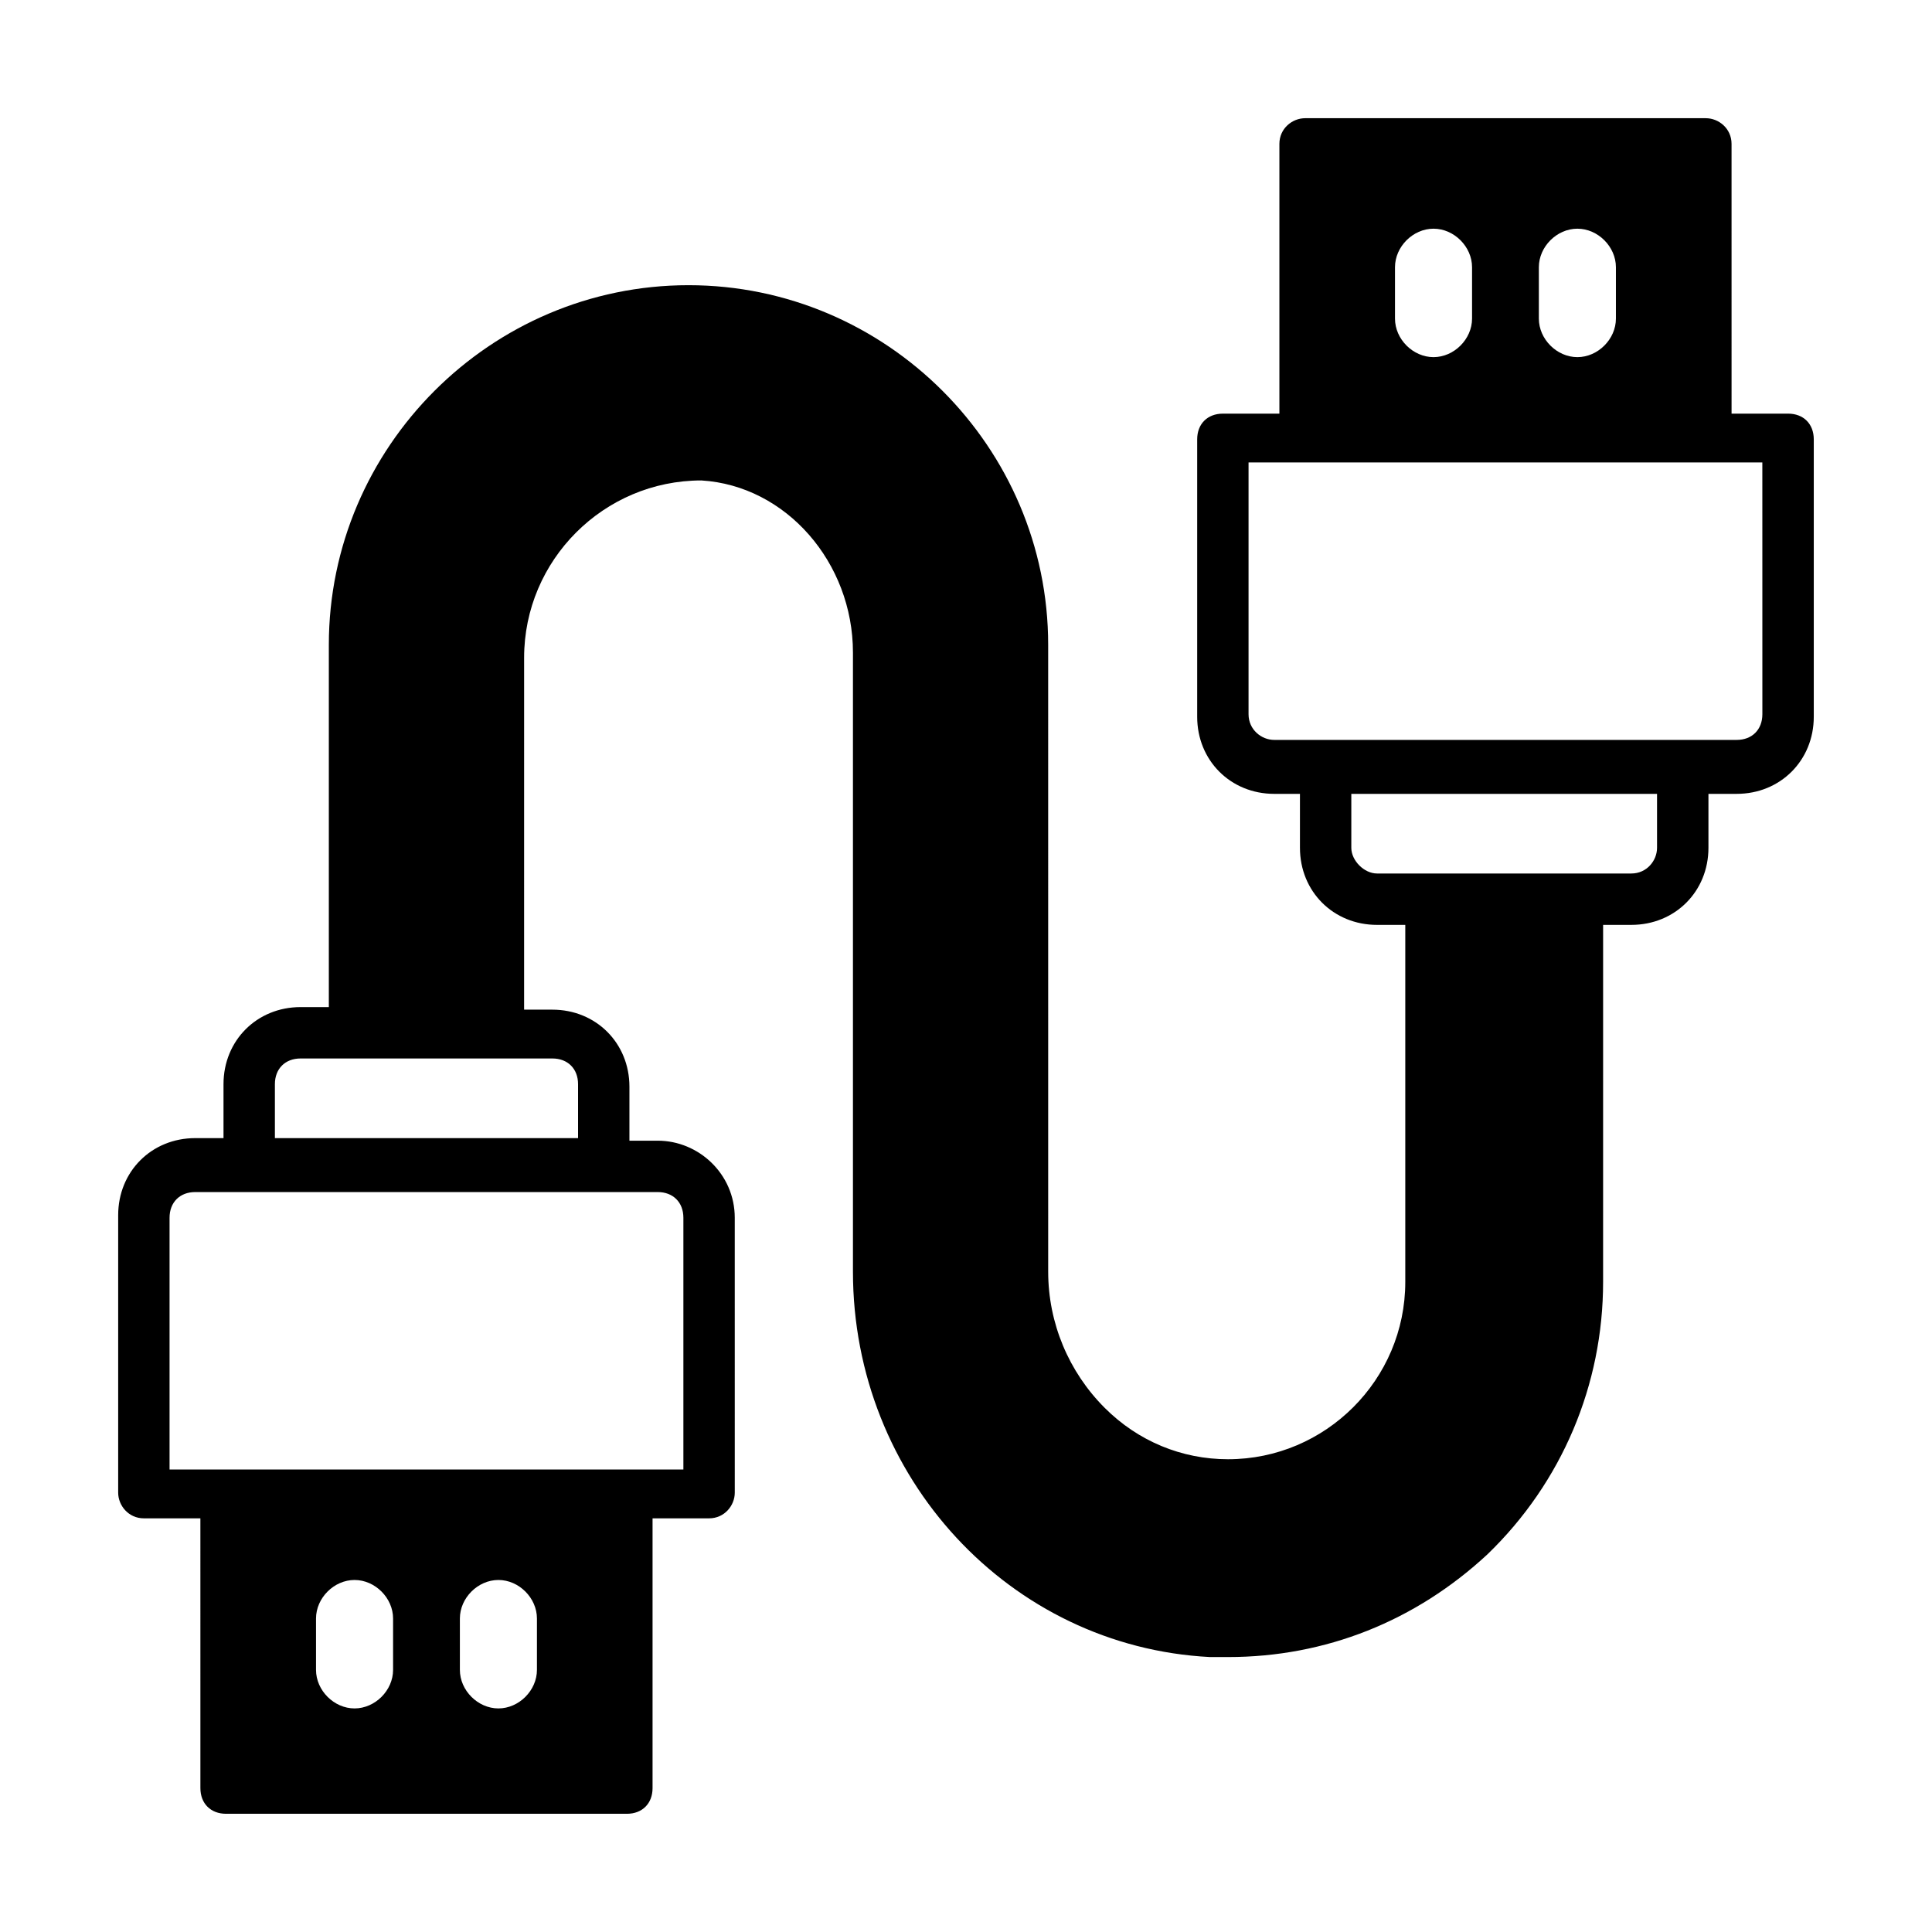
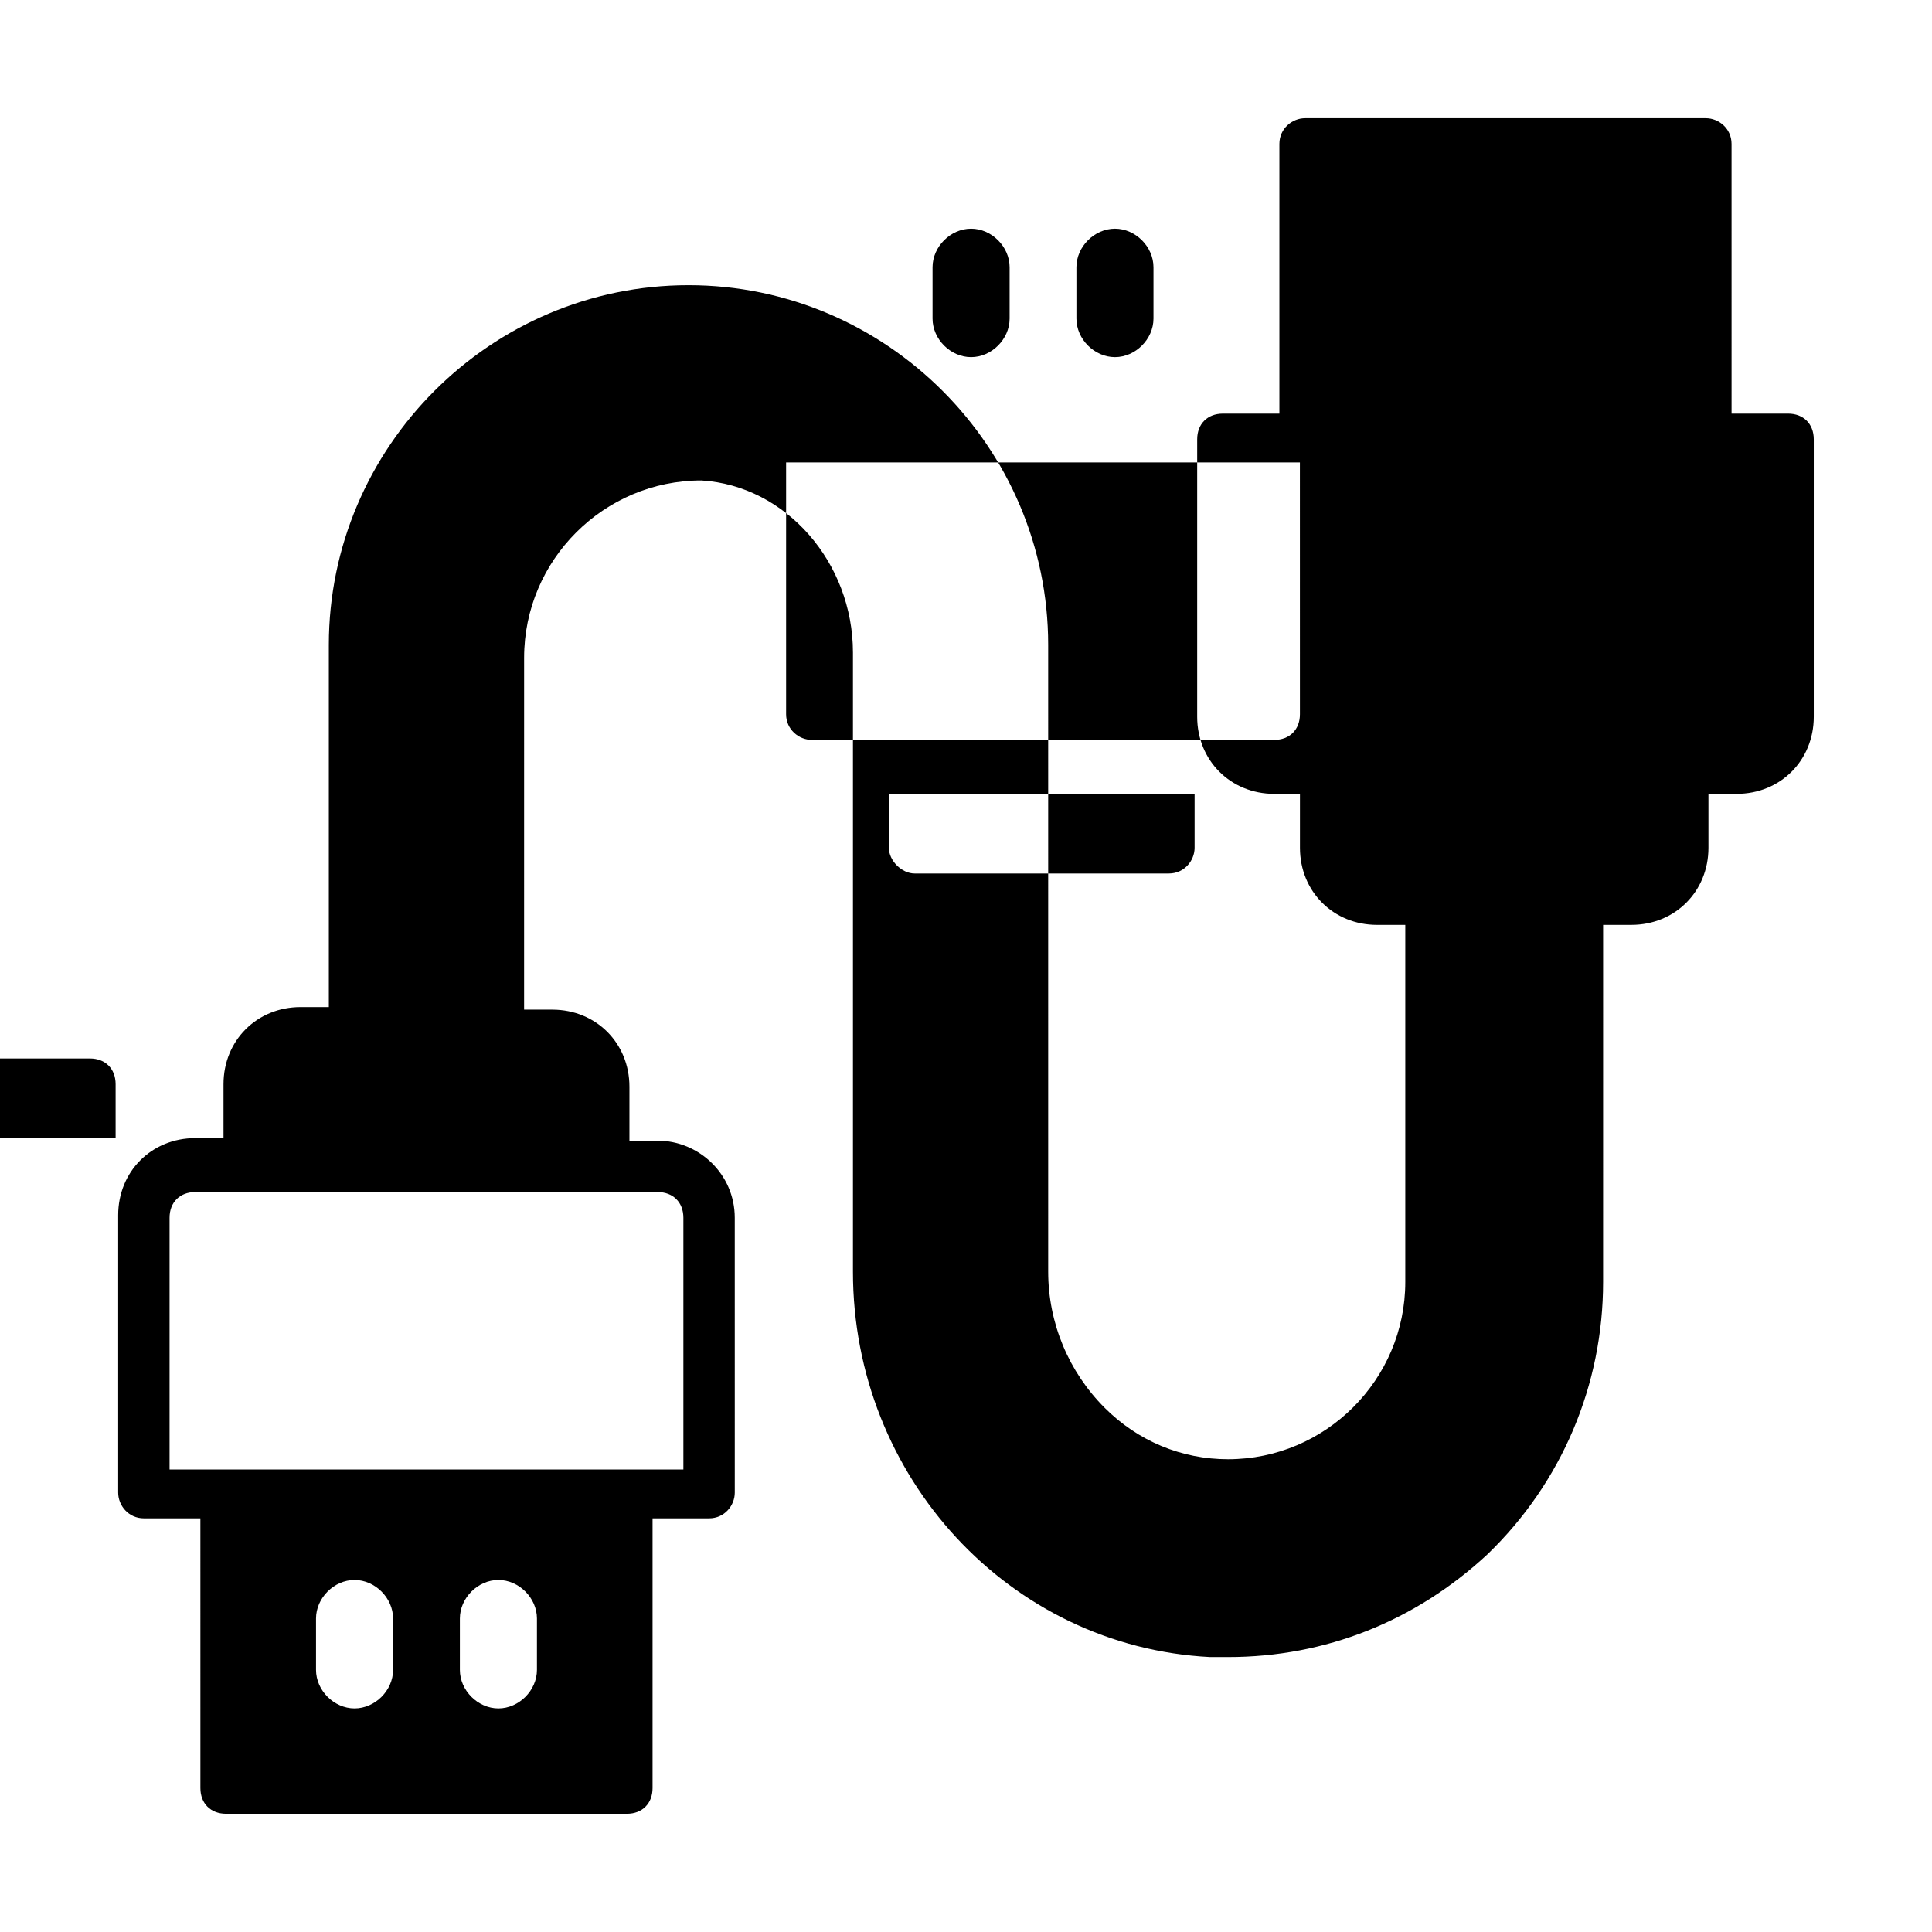
<svg xmlns="http://www.w3.org/2000/svg" fill="#000000" width="800px" height="800px" version="1.1" viewBox="144 144 512 512">
-   <path d="m617.86 253.62h-14.977l-0.004-71.484c0-4.086-3.402-6.809-6.809-6.809h-106.21c-3.402 0-6.809 2.723-6.809 6.809v71.488l-14.977-0.004c-4.086 0-6.809 2.723-6.809 6.809v73.527c0 11.574 8.852 20.426 20.426 20.426h6.809v14.297c0 11.574 8.852 20.426 20.426 20.426h7.488v94.633c0 25.871-21.105 46.977-46.977 46.977-12.254 0-23.828-4.766-32.68-13.617-9.531-9.531-14.977-22.469-14.977-36.082l-0.004-166.12c0-52.422-42.891-95.316-95.316-95.316-52.422 0-95.316 42.891-95.316 95.316v95.996h-7.488c-11.574 0-20.426 8.852-20.426 20.426v14.297h-7.488c-11.574 0-20.426 8.852-20.426 20.426v73.527c0 3.402 2.723 6.809 6.809 6.809h14.977l0.004 71.488c0 4.086 2.723 6.809 6.809 6.809h106.21c4.086 0 6.809-2.723 6.809-6.809v-71.488h14.98c4.086 0 6.809-3.402 6.809-6.809l-0.004-72.848c0-11.574-9.531-20.426-20.426-20.426h-7.488v-14.297c0-11.574-8.852-20.426-20.426-20.426h-7.488l0.004-93.27c0-25.871 21.105-46.977 46.977-46.977 22.469 1.363 40.168 21.785 40.168 45.613v164.08c0 54.465 41.531 99.398 94.633 102.12h4.766c25.871 0 49.699-9.531 68.762-27.234 19.742-19.062 30.637-44.934 30.637-72.168l0.004-94.633h7.488c11.574 0 20.426-8.852 20.426-20.426v-14.297h7.488c11.574 0 20.426-8.852 20.426-20.426v-73.527c0-4.086-2.727-6.809-6.809-6.809zm-369.69 325.43v7.488c0 5.445-4.766 10.211-10.211 10.211-5.445 0-10.211-4.766-10.211-10.211v-13.617c0-5.445 4.766-10.211 10.211-10.211 5.445 0 10.211 4.766 10.211 10.211zm38.125 7.488c0 5.445-4.766 10.211-10.211 10.211-5.445 0-10.211-4.766-10.211-10.211v-13.617c0-5.445 4.766-10.211 10.211-10.211 5.445 0 10.211 4.766 10.211 10.211zm32-126.63c4.086 0 6.809 2.723 6.809 6.809v66.723h-136.17v-66.723c0-4.086 2.723-6.809 6.809-6.809zm-27.914-35.402c4.086 0 6.809 2.723 6.809 6.809v14.297h-80.34v-14.297c0-4.086 2.723-6.809 6.809-6.809zm261.43-209.69c0-5.445 4.766-10.211 10.211-10.211s10.211 4.766 10.211 10.211v13.617c0 5.445-4.766 10.211-10.211 10.211s-10.211-4.766-10.211-10.211zm-38.125 0c0-5.445 4.766-10.211 10.211-10.211s10.211 4.766 10.211 10.211v13.617c0 5.445-4.766 10.211-10.211 10.211s-10.211-4.766-10.211-10.211zm69.445 153.86c0 3.402-2.723 6.809-6.809 6.809h-67.402c-3.402 0-6.809-3.402-6.809-6.809v-14.297h81.02zm27.914-35.402c0 4.086-2.723 6.809-6.809 6.809h-122.55c-3.402 0-6.809-2.723-6.809-6.809v-66.723h136.16z" />
+   <path d="m617.86 253.62h-14.977l-0.004-71.484c0-4.086-3.402-6.809-6.809-6.809h-106.21c-3.402 0-6.809 2.723-6.809 6.809v71.488l-14.977-0.004c-4.086 0-6.809 2.723-6.809 6.809v73.527c0 11.574 8.852 20.426 20.426 20.426h6.809v14.297c0 11.574 8.852 20.426 20.426 20.426h7.488v94.633c0 25.871-21.105 46.977-46.977 46.977-12.254 0-23.828-4.766-32.68-13.617-9.531-9.531-14.977-22.469-14.977-36.082l-0.004-166.12c0-52.422-42.891-95.316-95.316-95.316-52.422 0-95.316 42.891-95.316 95.316v95.996h-7.488c-11.574 0-20.426 8.852-20.426 20.426v14.297h-7.488c-11.574 0-20.426 8.852-20.426 20.426v73.527c0 3.402 2.723 6.809 6.809 6.809h14.977l0.004 71.488c0 4.086 2.723 6.809 6.809 6.809h106.21c4.086 0 6.809-2.723 6.809-6.809v-71.488h14.98c4.086 0 6.809-3.402 6.809-6.809l-0.004-72.848c0-11.574-9.531-20.426-20.426-20.426h-7.488v-14.297c0-11.574-8.852-20.426-20.426-20.426h-7.488l0.004-93.27c0-25.871 21.105-46.977 46.977-46.977 22.469 1.363 40.168 21.785 40.168 45.613v164.08c0 54.465 41.531 99.398 94.633 102.12h4.766c25.871 0 49.699-9.531 68.762-27.234 19.742-19.062 30.637-44.934 30.637-72.168l0.004-94.633h7.488c11.574 0 20.426-8.852 20.426-20.426v-14.297h7.488c11.574 0 20.426-8.852 20.426-20.426v-73.527c0-4.086-2.727-6.809-6.809-6.809zm-369.69 325.43v7.488c0 5.445-4.766 10.211-10.211 10.211-5.445 0-10.211-4.766-10.211-10.211v-13.617c0-5.445 4.766-10.211 10.211-10.211 5.445 0 10.211 4.766 10.211 10.211zm38.125 7.488c0 5.445-4.766 10.211-10.211 10.211-5.445 0-10.211-4.766-10.211-10.211v-13.617c0-5.445 4.766-10.211 10.211-10.211 5.445 0 10.211 4.766 10.211 10.211zm32-126.63c4.086 0 6.809 2.723 6.809 6.809v66.723h-136.17v-66.723c0-4.086 2.723-6.809 6.809-6.809m-27.914-35.402c4.086 0 6.809 2.723 6.809 6.809v14.297h-80.34v-14.297c0-4.086 2.723-6.809 6.809-6.809zm261.43-209.69c0-5.445 4.766-10.211 10.211-10.211s10.211 4.766 10.211 10.211v13.617c0 5.445-4.766 10.211-10.211 10.211s-10.211-4.766-10.211-10.211zm-38.125 0c0-5.445 4.766-10.211 10.211-10.211s10.211 4.766 10.211 10.211v13.617c0 5.445-4.766 10.211-10.211 10.211s-10.211-4.766-10.211-10.211zm69.445 153.86c0 3.402-2.723 6.809-6.809 6.809h-67.402c-3.402 0-6.809-3.402-6.809-6.809v-14.297h81.02zm27.914-35.402c0 4.086-2.723 6.809-6.809 6.809h-122.55c-3.402 0-6.809-2.723-6.809-6.809v-66.723h136.16z" />
</svg>